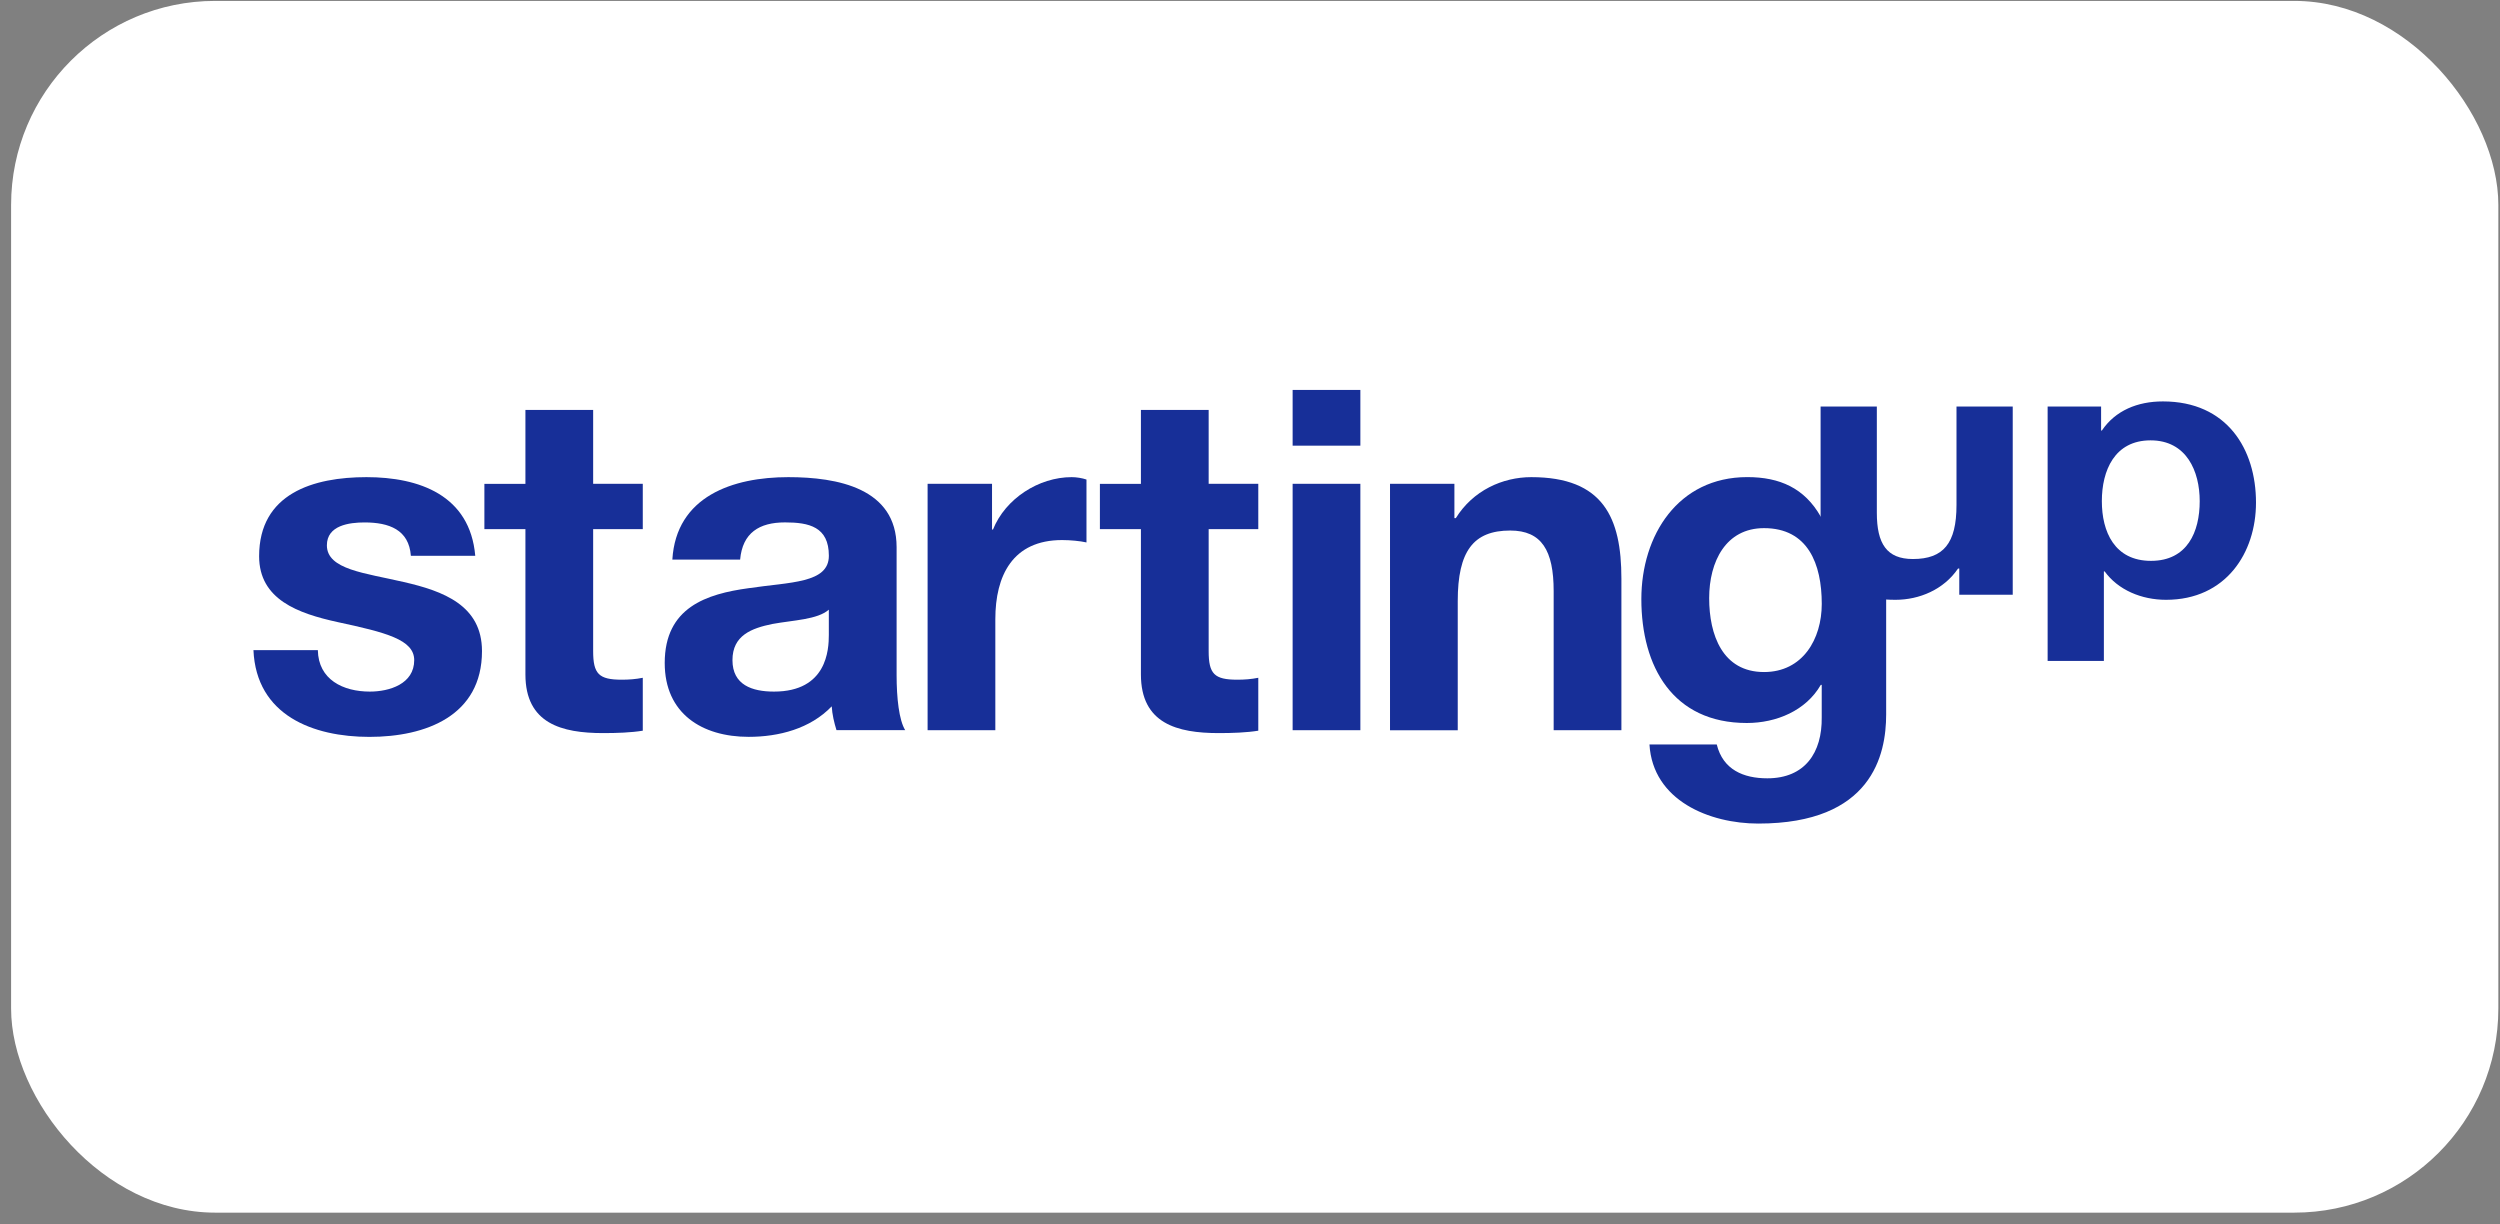
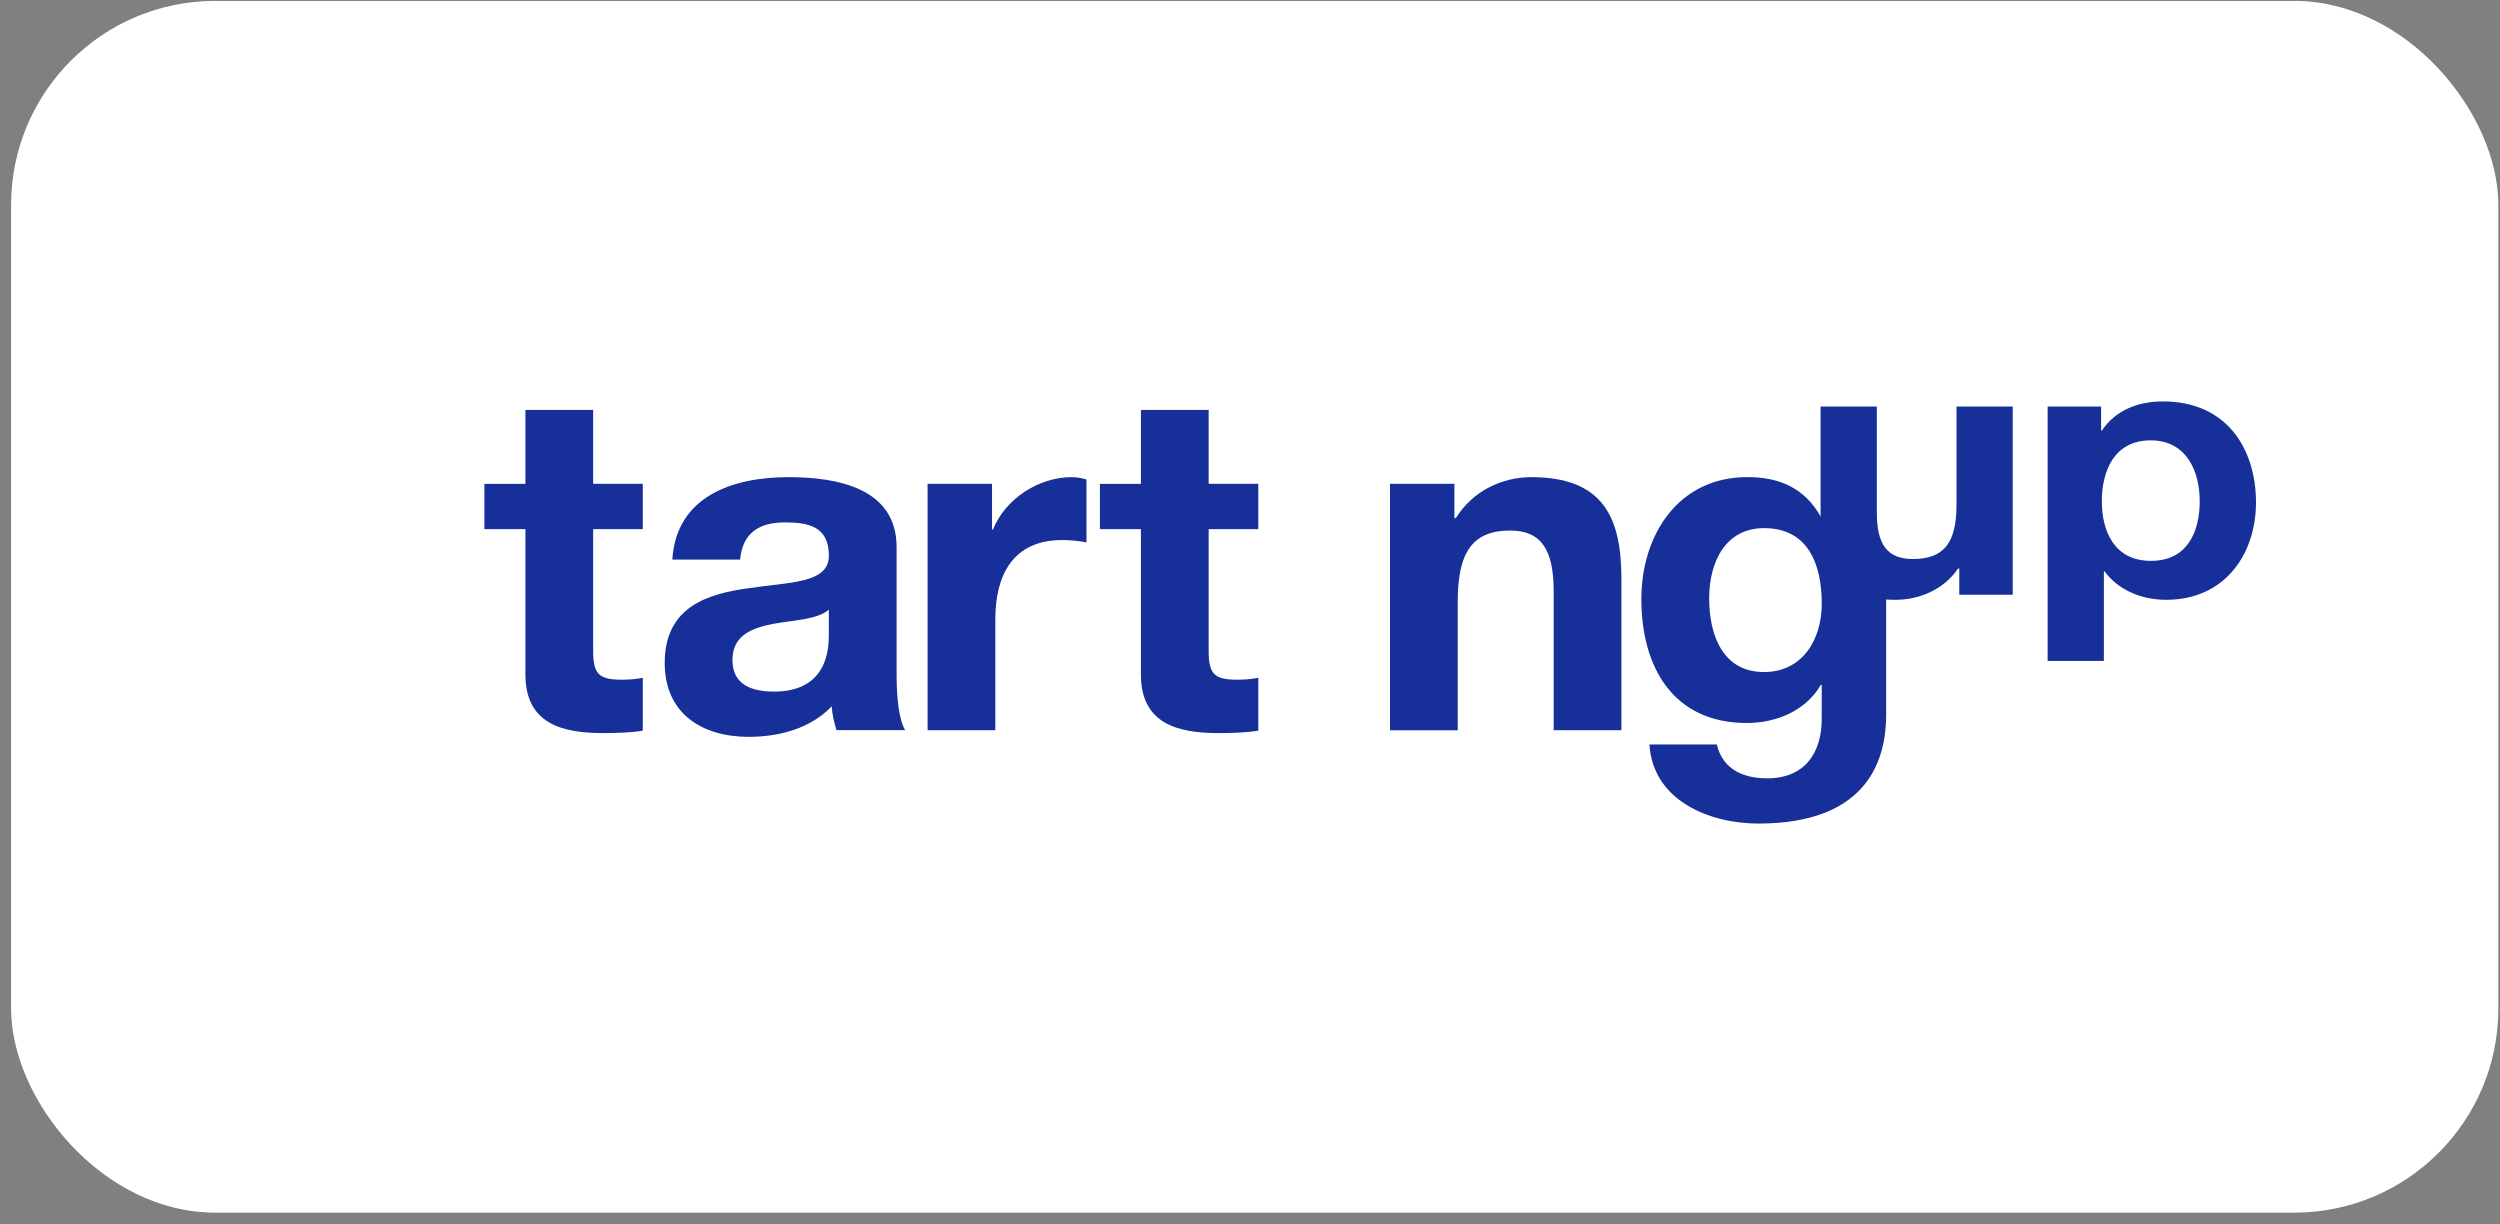
<svg xmlns="http://www.w3.org/2000/svg" width="196" height="96" viewBox="0 0 196 96" fill="none">
  <rect x="0" y="0" width="196" height="96" fill="#808080" stroke="none" />
  <rect x="0.87" y="0.071" width="195" height="95" rx="16" fill="white" />
  <g clip-path="url(#clip0_94_367)">
-     <path d="M24.919 50.97C24.957 53.285 26.901 54.221 28.995 54.221C30.53 54.221 32.474 53.624 32.474 51.756C32.474 50.149 30.268 49.587 26.45 48.767C23.384 48.093 20.315 47.01 20.315 43.609C20.315 38.679 24.58 37.408 28.73 37.408C32.88 37.408 36.848 38.829 37.26 43.574H32.212C32.062 41.52 30.491 40.959 28.583 40.959C27.387 40.959 25.628 41.182 25.628 42.753C25.628 44.66 28.621 44.921 31.652 45.63C34.757 46.339 37.788 47.46 37.788 51.047C37.788 56.127 33.372 57.772 28.96 57.772C24.547 57.772 20.094 56.089 19.87 50.97H24.919Z" fill="#172F98" />
    <path d="M46.503 37.931H50.394V41.482H46.503V51.047C46.503 52.841 46.951 53.288 48.748 53.288C49.307 53.288 49.832 53.25 50.394 53.138V57.286C49.496 57.436 48.338 57.475 47.29 57.475C44.035 57.475 41.193 56.727 41.193 52.879V41.485H37.976V37.934H41.193V32.139H46.503V37.928V37.931Z" fill="#172F98" />
    <path d="M52.712 43.871C53.013 38.902 57.463 37.408 61.802 37.408C65.655 37.408 70.294 38.267 70.294 42.9V52.95C70.294 54.706 70.482 56.463 70.968 57.245H65.581C65.395 56.648 65.245 56.013 65.207 55.377C63.525 57.133 61.054 57.769 58.697 57.769C55.03 57.769 52.114 55.939 52.114 51.979C52.114 47.607 55.407 46.563 58.697 46.113C61.952 45.627 64.983 45.739 64.983 43.571C64.983 41.291 63.413 40.956 61.543 40.956C59.522 40.956 58.214 41.776 58.026 43.871H52.715H52.712ZM64.983 47.796C64.085 48.581 62.214 48.617 60.568 48.917C58.921 49.252 57.425 49.814 57.425 51.756C57.425 53.697 58.96 54.221 60.68 54.221C64.833 54.221 64.98 50.932 64.98 49.776V47.796H64.983Z" fill="#172F98" />
    <path d="M72.727 37.931H77.775V41.518H77.849C78.821 39.09 81.439 37.408 84.019 37.408C84.394 37.408 84.841 37.481 85.18 37.596V42.527C84.694 42.415 83.908 42.341 83.271 42.341C79.38 42.341 78.034 45.142 78.034 48.543V57.248H72.724V37.931H72.727Z" fill="#172F98" />
    <path d="M94.759 37.931H98.65V41.482H94.759V51.047C94.759 52.841 95.207 53.288 97.004 53.288C97.566 53.288 98.088 53.25 98.65 53.138V57.286C97.752 57.436 96.591 57.475 95.546 57.475C92.291 57.475 89.448 56.727 89.448 52.879V41.485H86.232V37.934H89.448V32.139H94.759V37.928V37.931Z" fill="#172F98" />
-     <path d="M106.653 34.942H101.342V30.571H106.653V34.942ZM101.342 37.931H106.653V57.248H101.342V37.931Z" fill="#172F98" />
    <path d="M108.974 37.931H114.025V40.62H114.137C115.483 38.452 117.804 37.408 120.049 37.408C125.698 37.408 127.118 40.582 127.118 45.366V57.248H121.807V46.339C121.807 43.165 120.873 41.594 118.402 41.594C115.521 41.594 114.287 43.2 114.287 47.125V57.251H108.977V37.931H108.974Z" fill="#172F98" />
    <path d="M147.875 43.765V56.013C147.875 59.187 146.753 64.568 137.848 64.568C134.034 64.568 129.58 62.773 129.318 58.366H134.594C135.08 60.346 136.688 61.02 138.558 61.02C141.513 61.02 142.862 59.002 142.823 56.236V53.694H142.75C141.589 55.712 139.271 56.683 136.95 56.683C131.153 56.683 128.682 52.273 128.682 46.969C128.682 41.962 131.563 37.405 136.985 37.405C139.53 37.405 141.474 38.264 142.747 40.506H142.82V37.928H145.038L145.197 40.276L147.872 43.765H147.875ZM142.826 47.346C142.826 44.207 141.742 41.406 138.299 41.406C135.307 41.406 133.999 44.021 133.999 46.898C133.999 49.776 135.047 52.688 138.299 52.688C141.33 52.688 142.826 50.111 142.826 47.346Z" fill="#172F98" />
    <path d="M160.531 31.871H164.726V33.754H164.787C165.842 32.186 167.583 31.471 169.571 31.471C174.602 31.471 176.87 35.21 176.87 39.405C176.87 43.344 174.51 47.025 169.818 47.025C167.892 47.025 166.06 46.254 165.005 44.798H164.944V51.817H160.534V31.871H160.531ZM172.457 39.29C172.457 36.952 171.432 34.524 168.605 34.524C165.777 34.524 164.785 36.893 164.785 39.29C164.785 41.688 165.777 43.971 168.637 43.971C171.497 43.971 172.457 41.688 172.457 39.29Z" fill="#172F98" />
    <path d="M157.798 46.625H153.607V44.571H153.512C152.393 46.227 150.47 47.025 148.605 47.025C143.916 47.025 142.735 44.598 142.735 40.947V31.871H147.144V40.202C147.144 42.63 147.922 43.827 149.972 43.827C152.364 43.827 153.389 42.6 153.389 39.602V31.871H157.798V46.625Z" fill="#172F98" />
  </g>
  <defs>
    <clipPath id="clip0_94_367">
      <rect width="157" height="34" fill="white" transform="translate(19.87 30.571)" />
    </clipPath>
  </defs>
</svg>